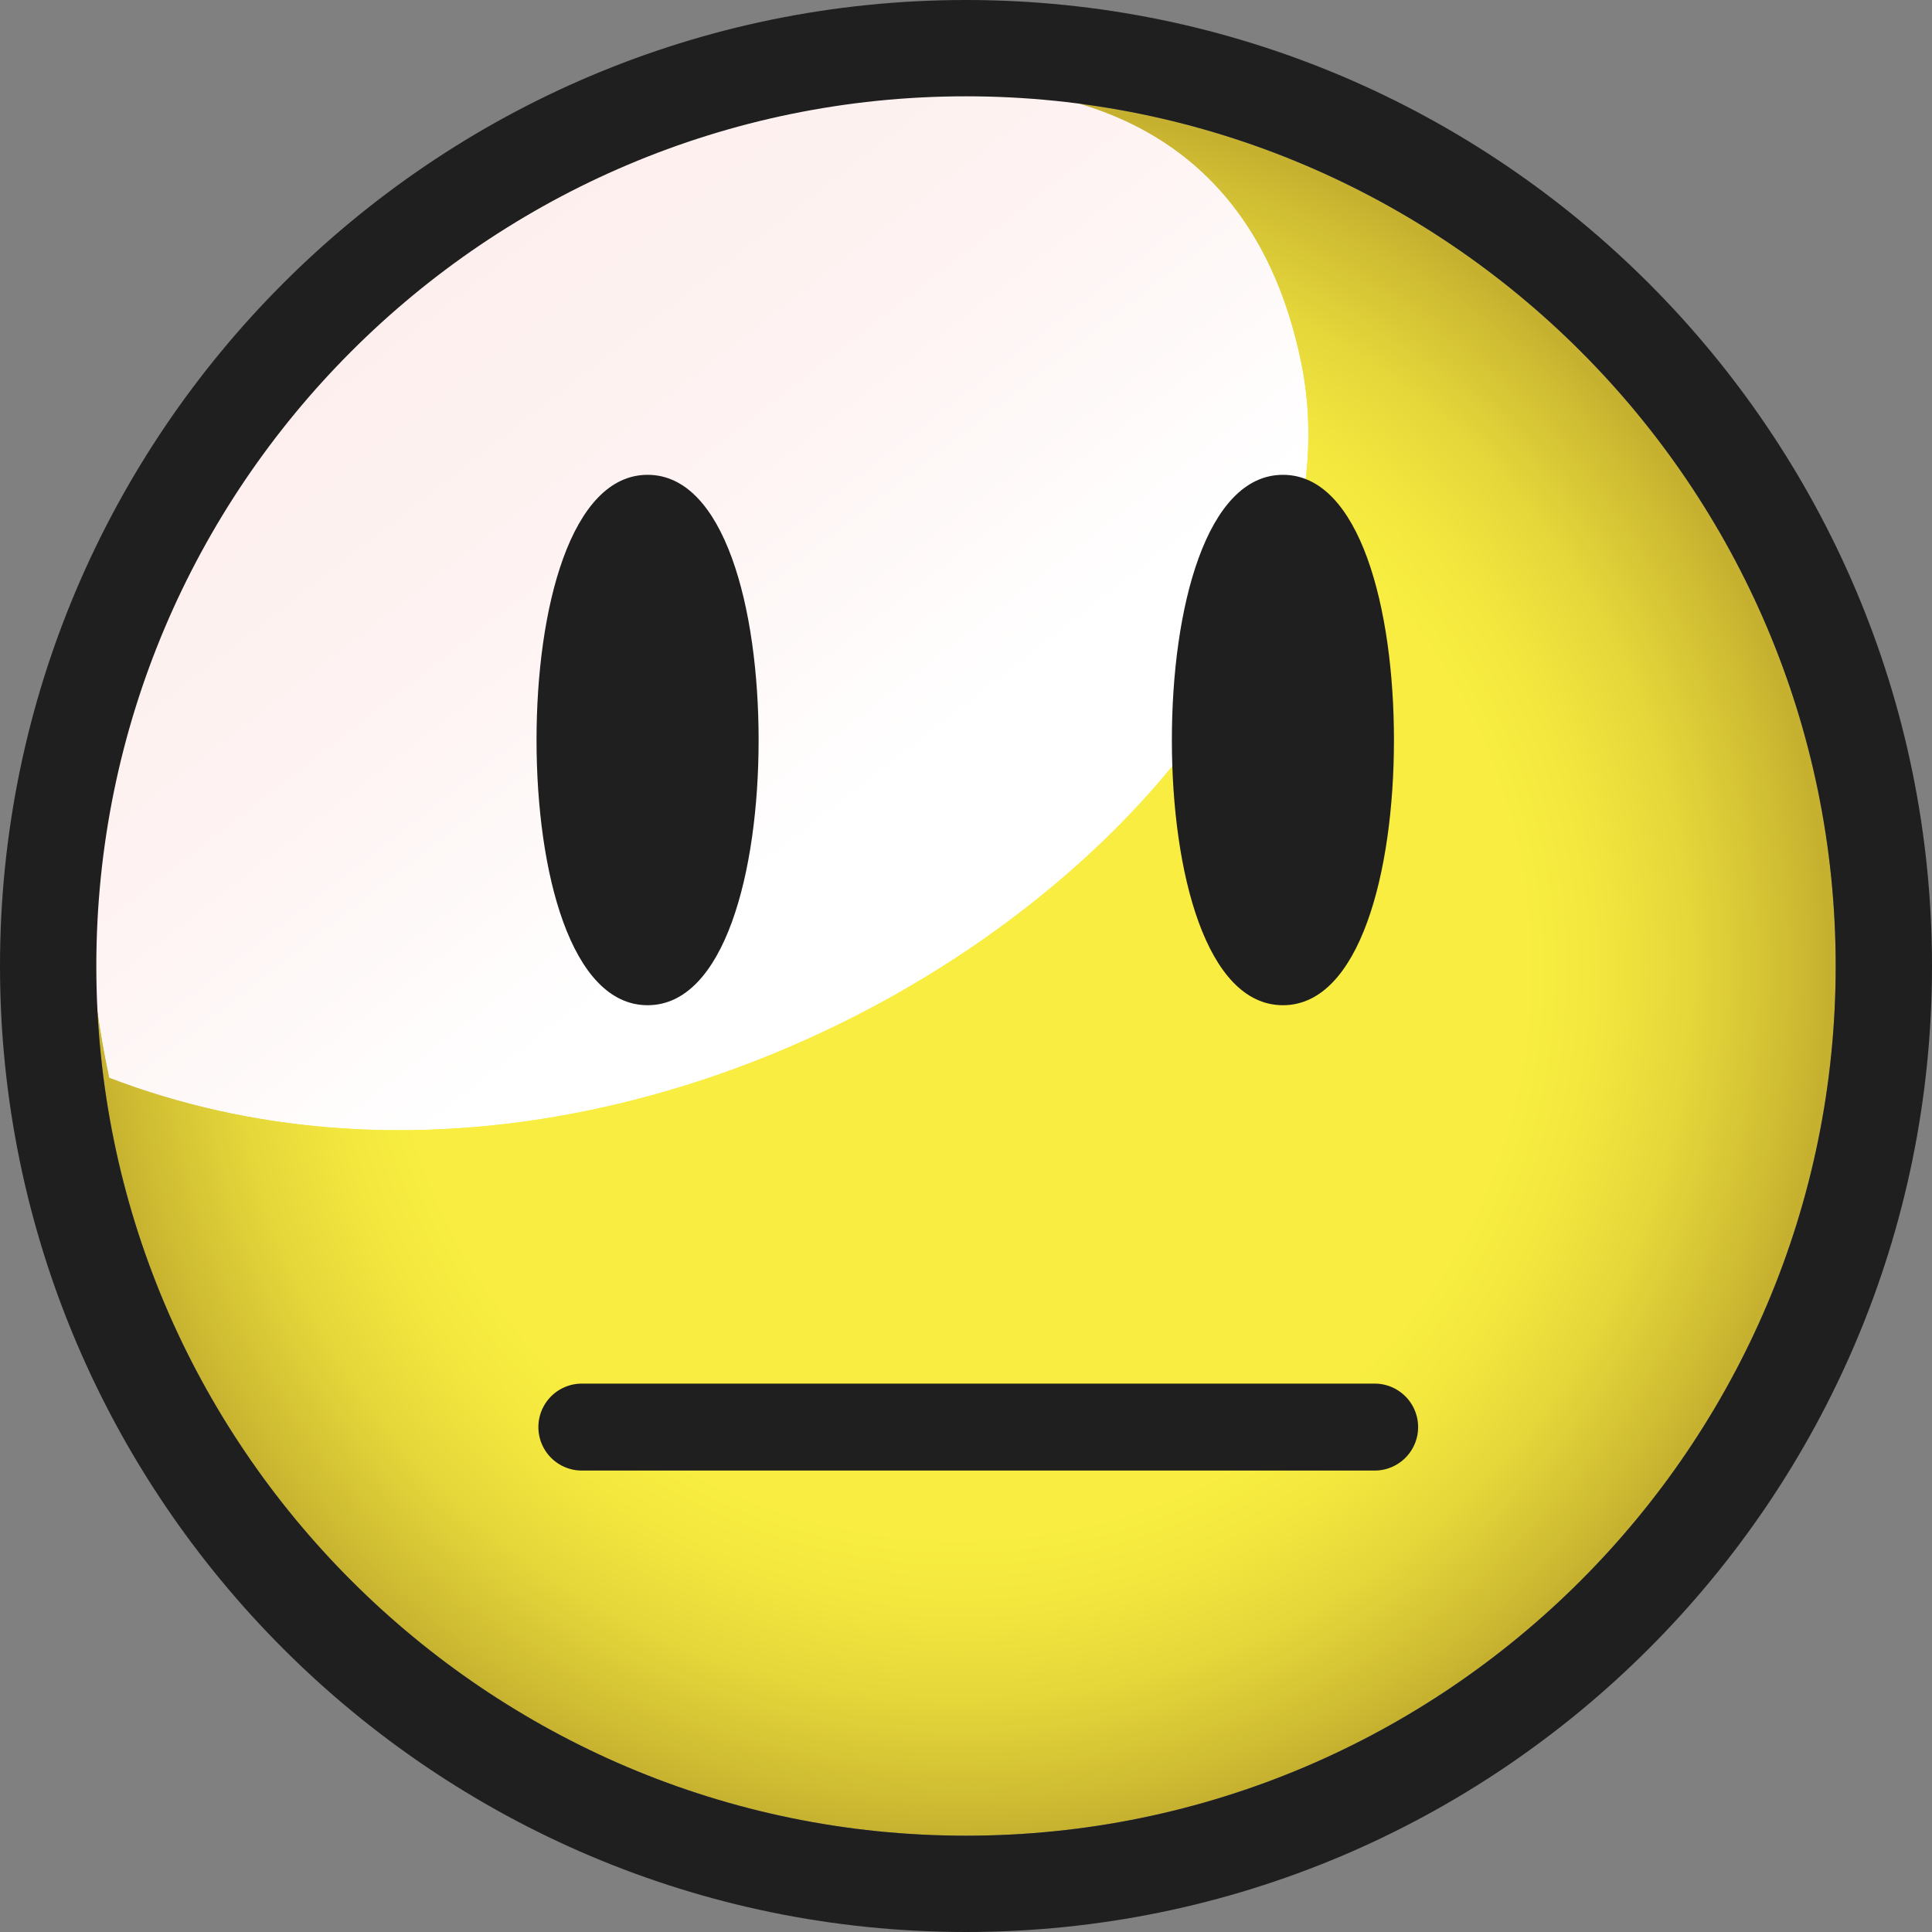
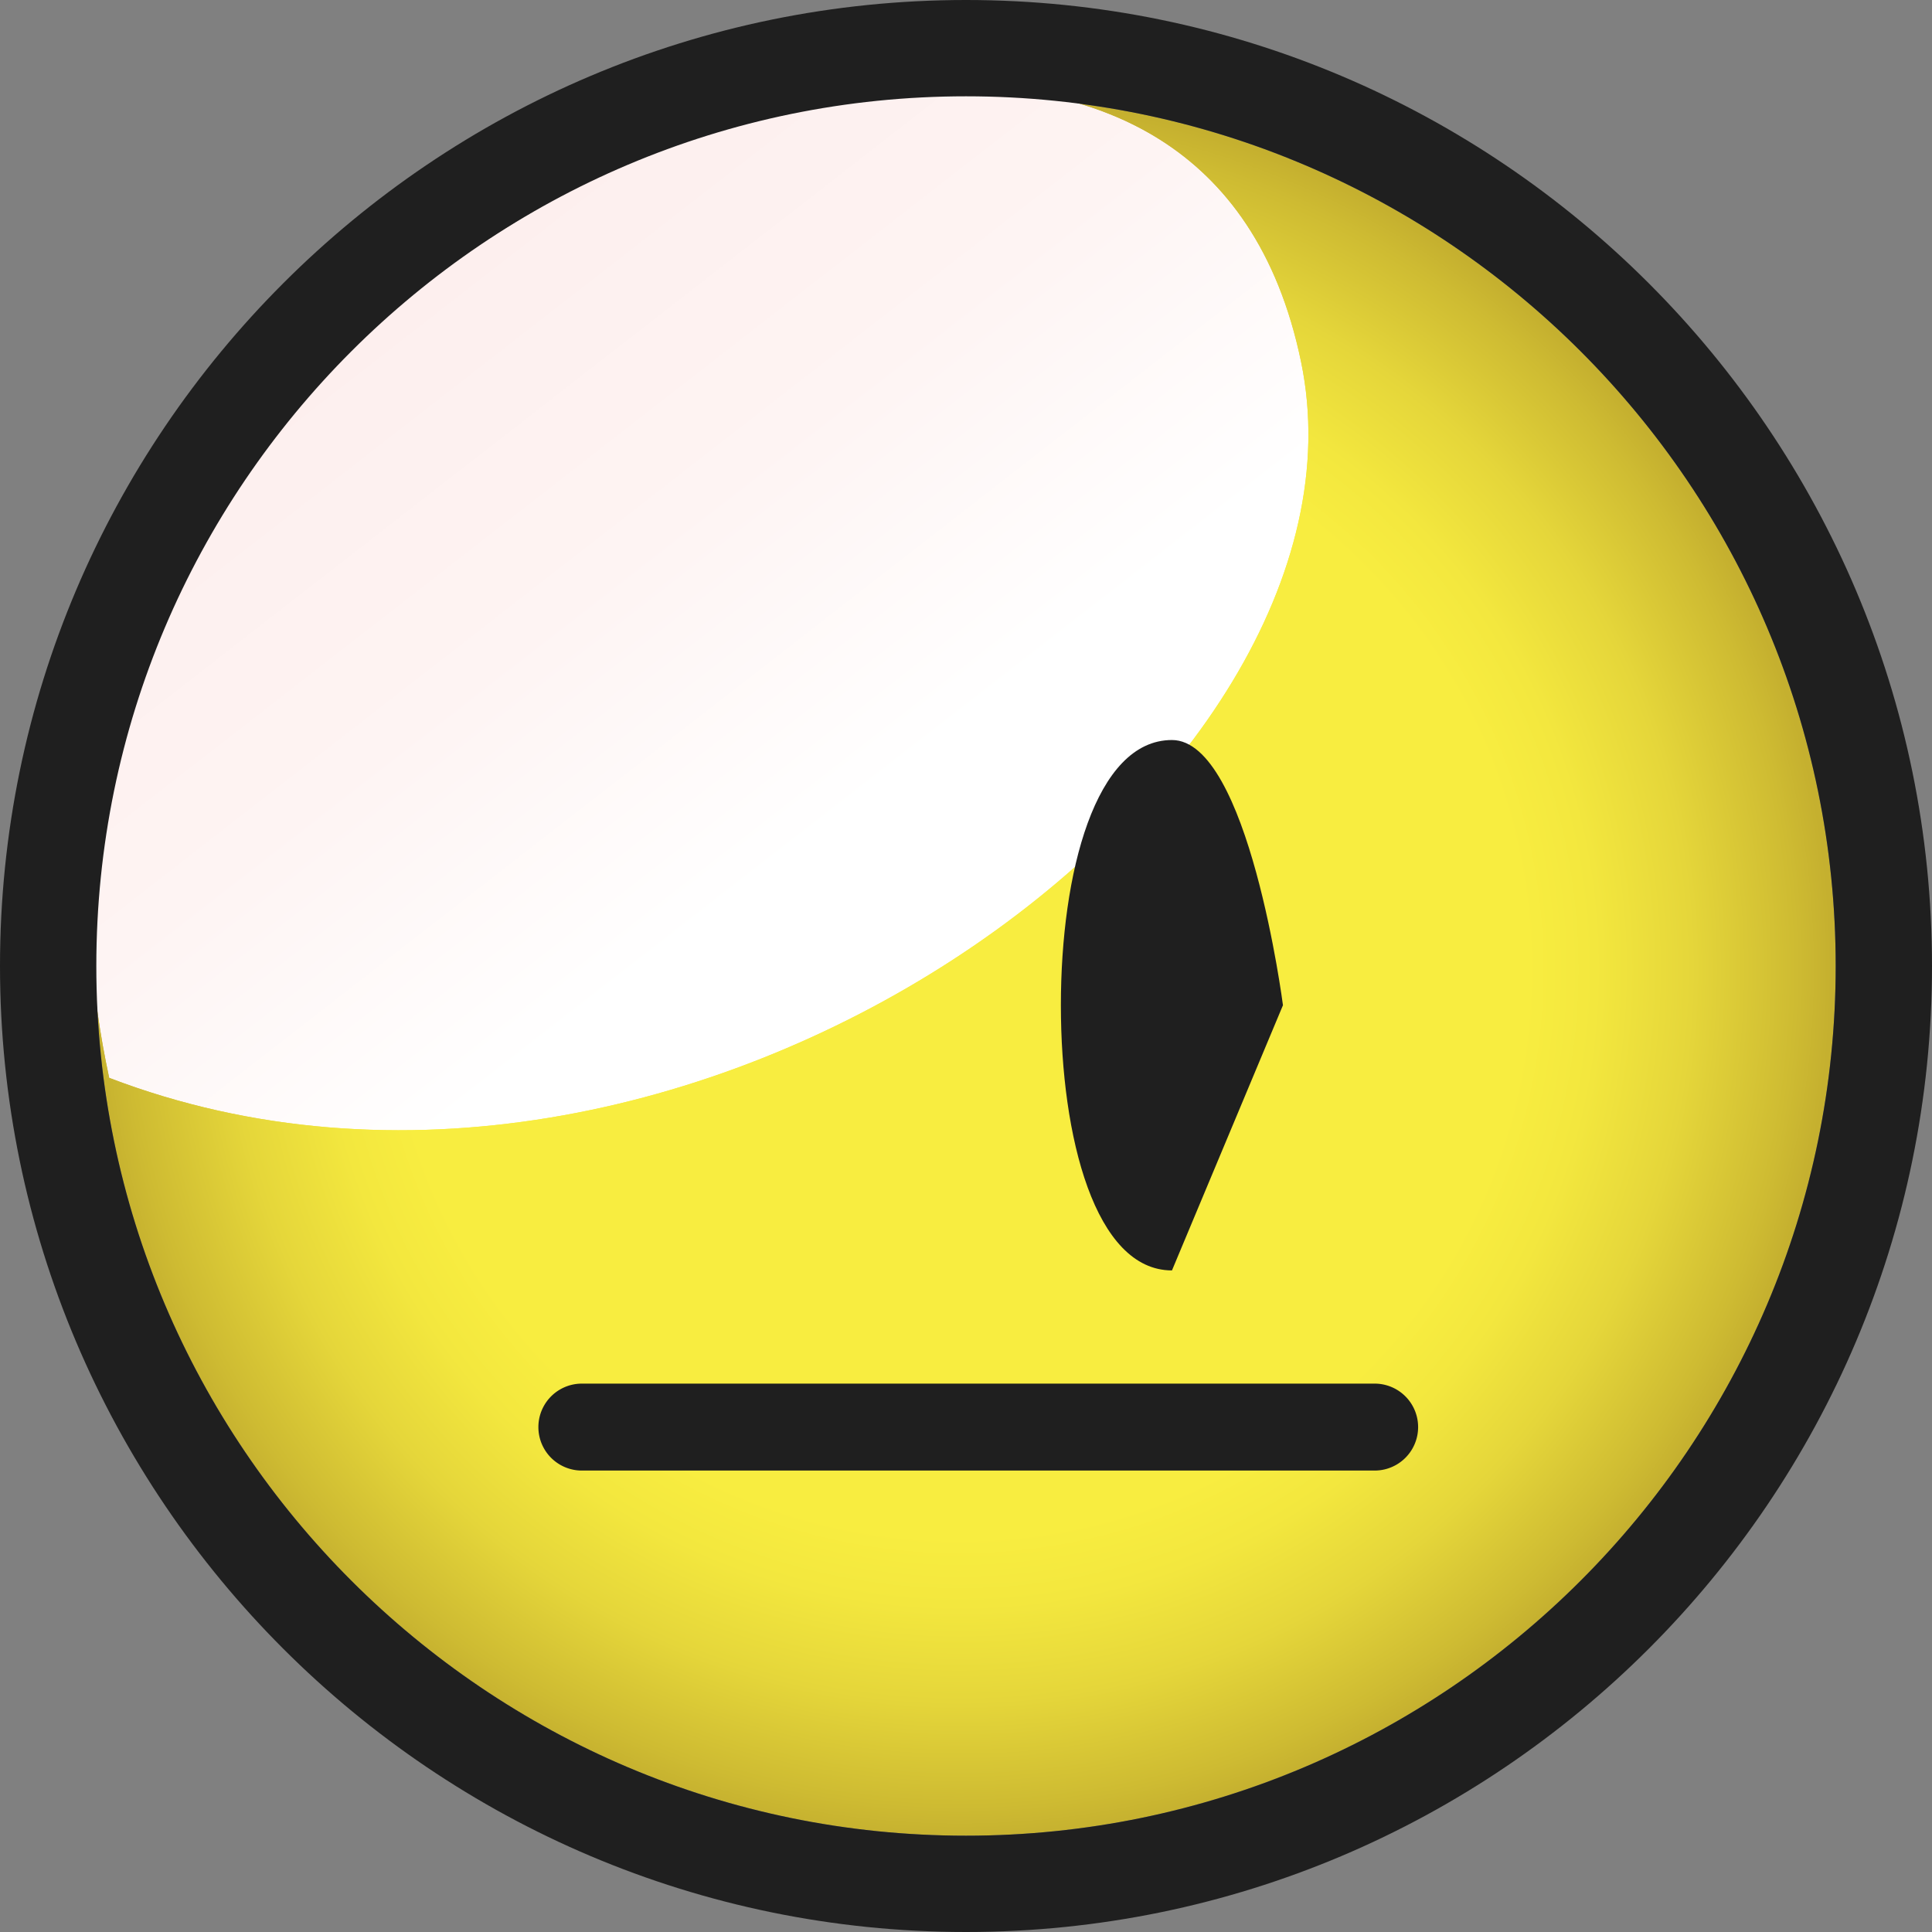
<svg xmlns="http://www.w3.org/2000/svg" id="Layer_1" data-name="Layer 1" viewBox="0 0 1200 1200" width="1200" height="1200">
  <rect x="0" y="0" width="1200" height="1200" fill="#808080" stroke="none" />
  <defs>
    <style>.cls-1{fill:url(#linear-gradient);}.cls-2{fill:none;}.cls-3{clip-path:url(#clip-path);}.cls-4{clip-path:url(#clip-path-2);}.cls-5{fill:url(#radial-gradient);}.cls-6{clip-path:url(#clip-path-3);}.cls-7{mask:url(#mask);}.cls-8{fill:url(#linear-gradient-2);}.cls-9{fill:#1f1f1f;}</style>
    <linearGradient id="linear-gradient" x1="2098.6" y1="682.15" x2="2101.13" y2="682.15" gradientTransform="matrix(0, 211.8, 211.8, 0, -144063.23, -444353.74)" gradientUnits="userSpaceOnUse">
      <stop offset="0" stop-color="#fff" />
      <stop offset="0.08" stop-color="#fafafa" />
      <stop offset="0.18" stop-color="#eaeaea" />
      <stop offset="0.29" stop-color="#d1d1d1" />
      <stop offset="0.4" stop-color="#aeaeae" />
      <stop offset="0.52" stop-color="#818181" />
      <stop offset="0.65" stop-color="#494949" />
      <stop offset="0.78" stop-color="#090909" />
      <stop offset="0.79" />
      <stop offset="1" />
    </linearGradient>
    <clipPath id="clip-path">
      <rect class="cls-2" width="1200" height="1200" />
    </clipPath>
    <clipPath id="clip-path-2">
      <path class="cls-2" d="M59.82,600c0,297.84,242.34,540.18,540.18,540.18S1140.18,897.84,1140.18,600,897.84,59.82,600,59.82,59.82,302.16,59.82,600" />
    </clipPath>
    <radialGradient id="radial-gradient" cx="2096.5" cy="688.51" r="2.53" gradientTransform="matrix(213.54, 0, 0, -213.54, -447092.72, 147627.15)" gradientUnits="userSpaceOnUse">
      <stop offset="0" stop-color="#f8ed40" />
      <stop offset="0.65" stop-color="#f8ed40" />
      <stop offset="0.73" stop-color="#f3e73e" />
      <stop offset="0.84" stop-color="#e5d63a" />
      <stop offset="0.96" stop-color="#cebb32" />
      <stop offset="1" stop-color="#c5b02f" />
    </radialGradient>
    <clipPath id="clip-path-3">
      <path class="cls-2" d="M441.81,78.29s-467.1,158.59-374,591.18c356.35,136.4,794.39-183.85,740.31-444.72-28.81-139-130.88-171.45-220-171.45-78.13,0-146.3,25-146.3,25" />
    </clipPath>
    <mask id="mask" x="-390.4" y="-377.24" width="1617.68" height="1613.68" maskUnits="userSpaceOnUse">
      <rect class="cls-1" x="-162.89" y="-140.11" width="1162.66" height="1139.41" transform="translate(-175.78 348.69) rotate(-38)" />
    </mask>
    <linearGradient id="linear-gradient-2" x1="2098.6" y1="682.15" x2="2101.13" y2="682.15" gradientTransform="matrix(0, 211.8, 211.8, 0, -144063.24, -444353.74)" gradientUnits="userSpaceOnUse">
      <stop offset="0" stop-color="#fdefee" />
      <stop offset="0.4" stop-color="#fef4f3" />
      <stop offset="0.79" stop-color="#fff" />
      <stop offset="1" stop-color="#fff" />
    </linearGradient>
  </defs>
  <title>Sativa Icons_FOCUSED</title>
  <g class="cls-3">
    <g class="cls-4">
      <rect class="cls-5" x="59.82" y="59.82" width="1080.35" height="1080.35" />
    </g>
    <g class="cls-6">
      <g class="cls-7">
        <rect class="cls-8" x="-162.89" y="-140.11" width="1162.66" height="1139.41" transform="translate(-175.78 348.69) rotate(-38)" />
      </g>
    </g>
    <g class="cls-3">
      <path class="cls-9" d="M600,0C269.15,0,0,269.15,0,600s269.15,600,600,600,600-269.15,600-600S930.85,0,600,0m0,1140.18C302.16,1140.18,59.83,897.84,59.83,600S302.16,59.82,600,59.82,1140.18,302.16,1140.18,600,897.84,1140.18,600,1140.18" />
-       <path class="cls-9" d="M796.87,624.36c47.62,0,68.94-82.73,68.94-164.72s-21.32-164.72-68.94-164.72-69,82.73-69,164.72,21.32,164.72,69,164.72" />
-       <path class="cls-9" d="M402.25,624.36c47.62,0,68.94-82.73,68.94-164.72s-21.32-164.72-68.94-164.72-69,82.73-69,164.72,21.32,164.72,69,164.72" />
+       <path class="cls-9" d="M796.87,624.36s-21.32-164.72-68.94-164.72-69,82.73-69,164.72,21.32,164.72,69,164.72" />
      <path class="cls-9" d="M853.82,913.39H361.4a27,27,0,1,1,0-54H853.82a27,27,0,1,1,0,54" />
    </g>
  </g>
</svg>